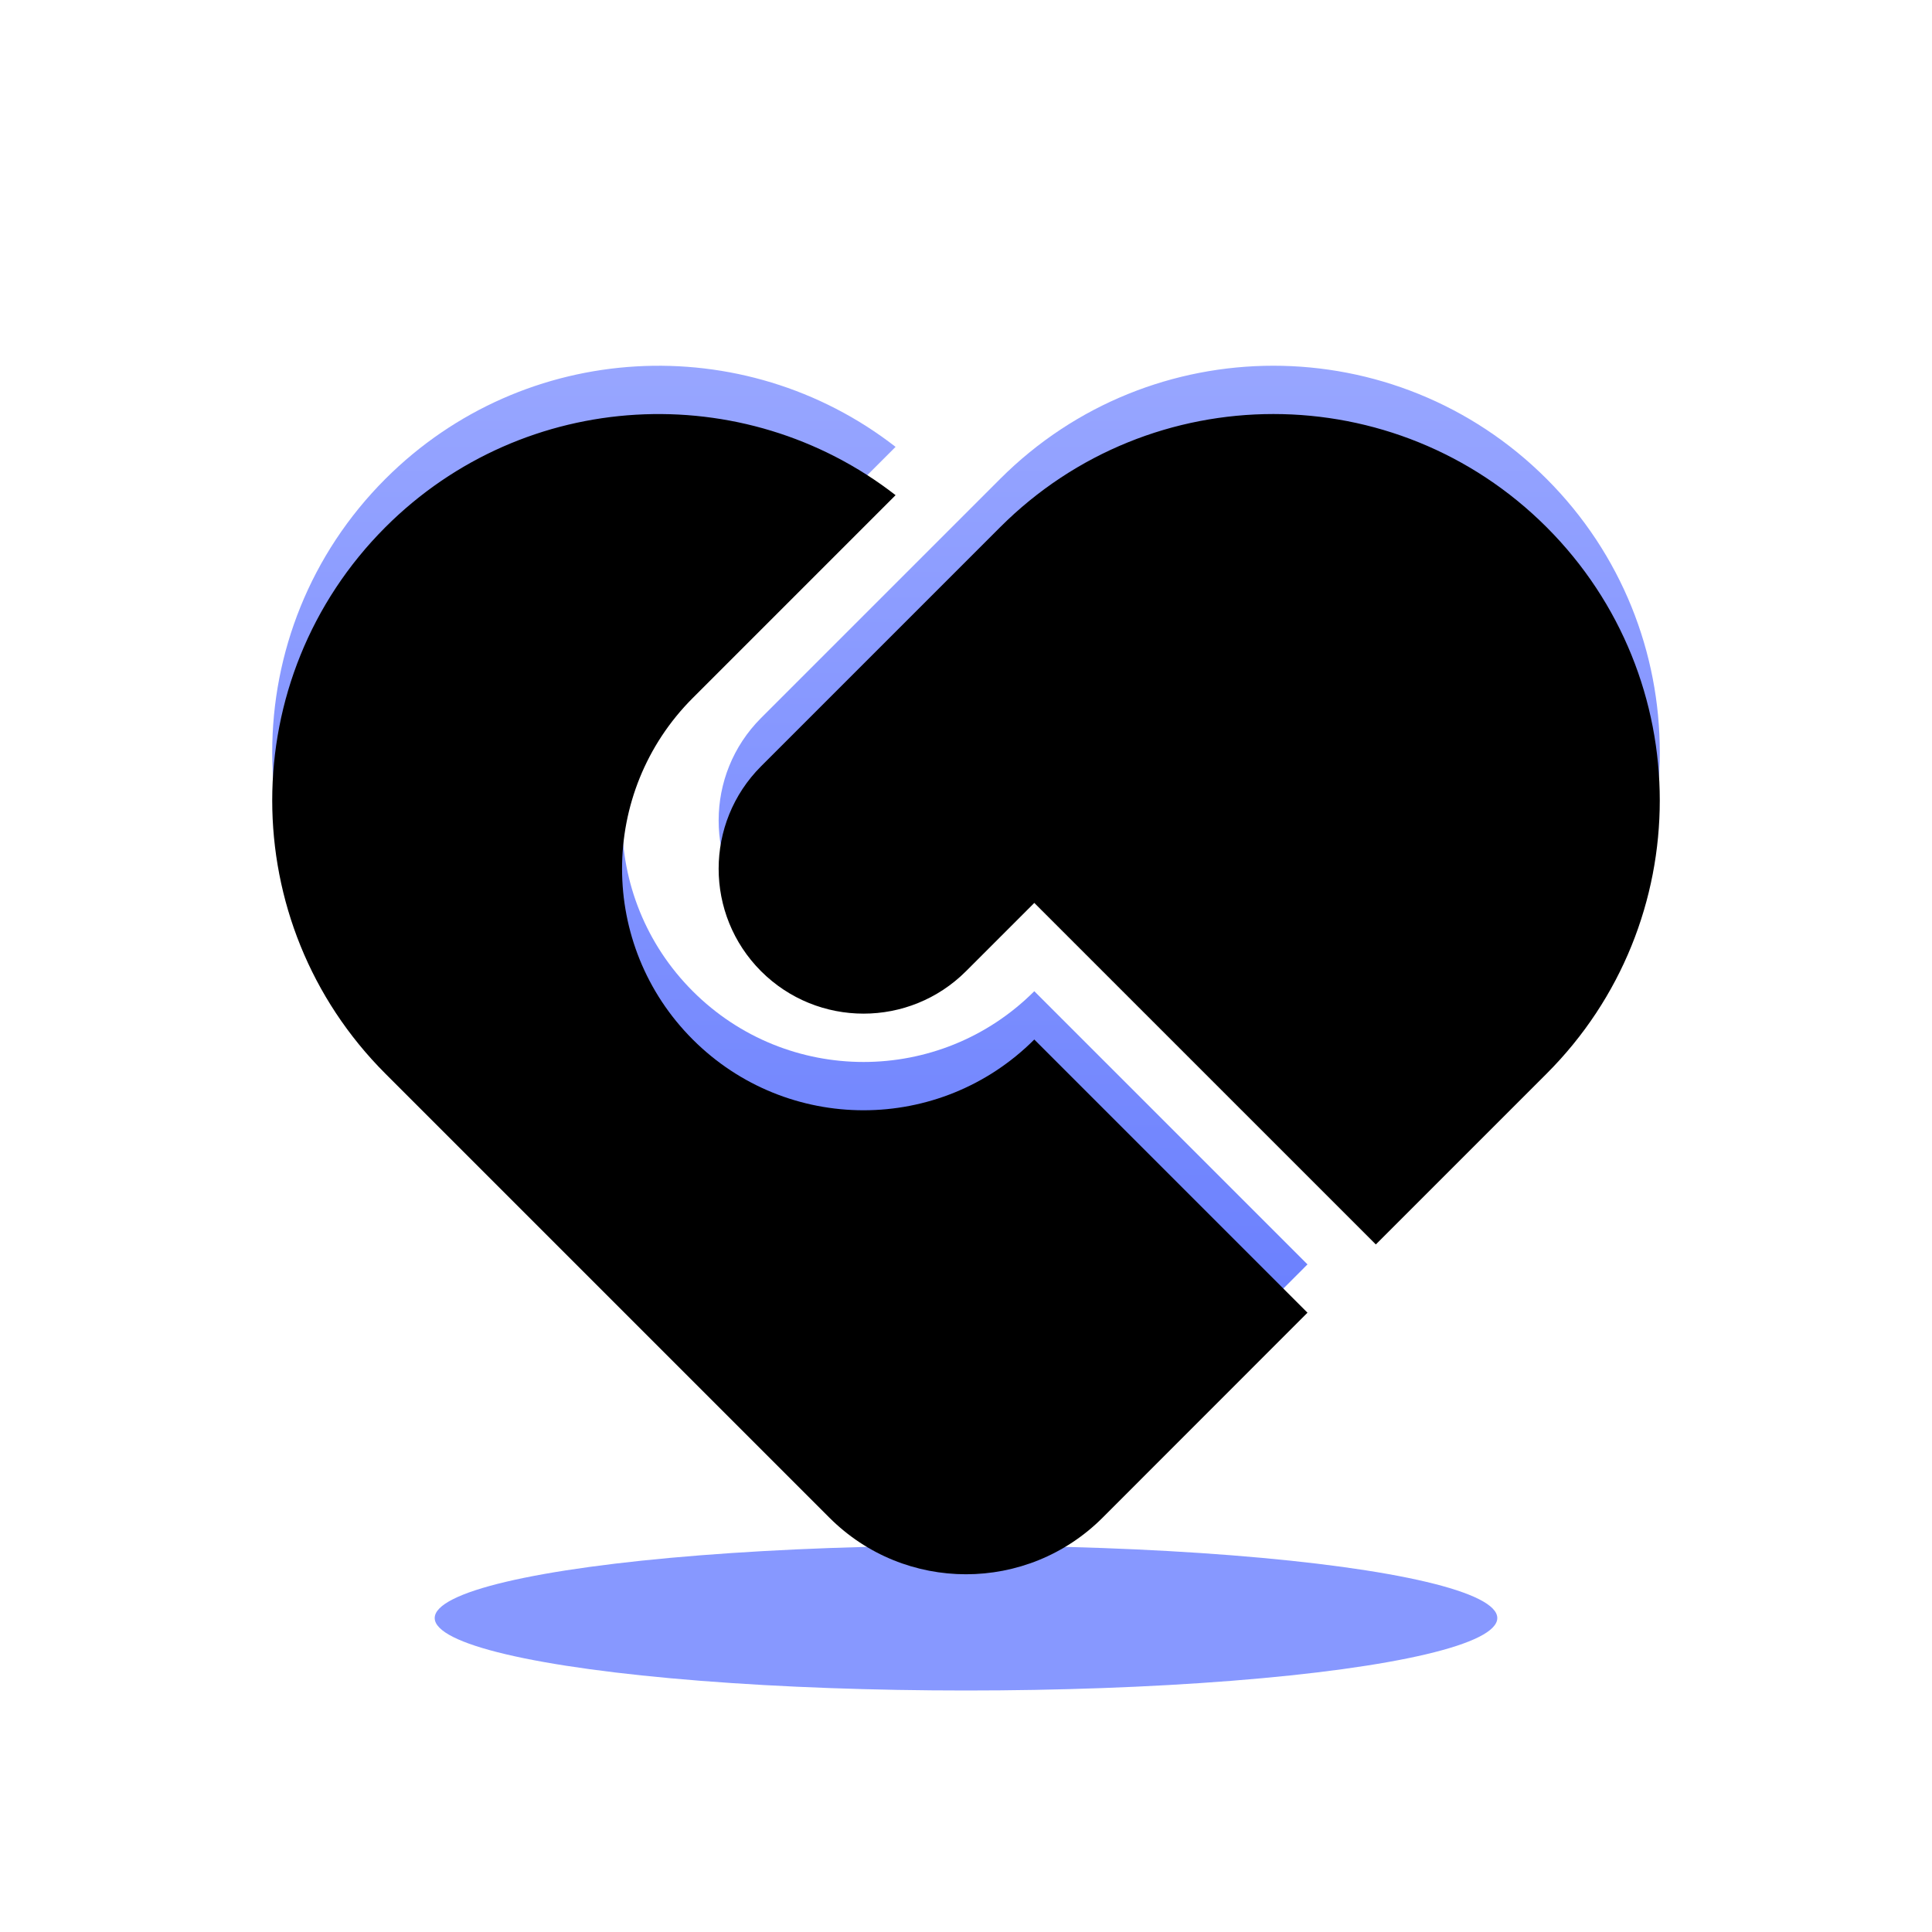
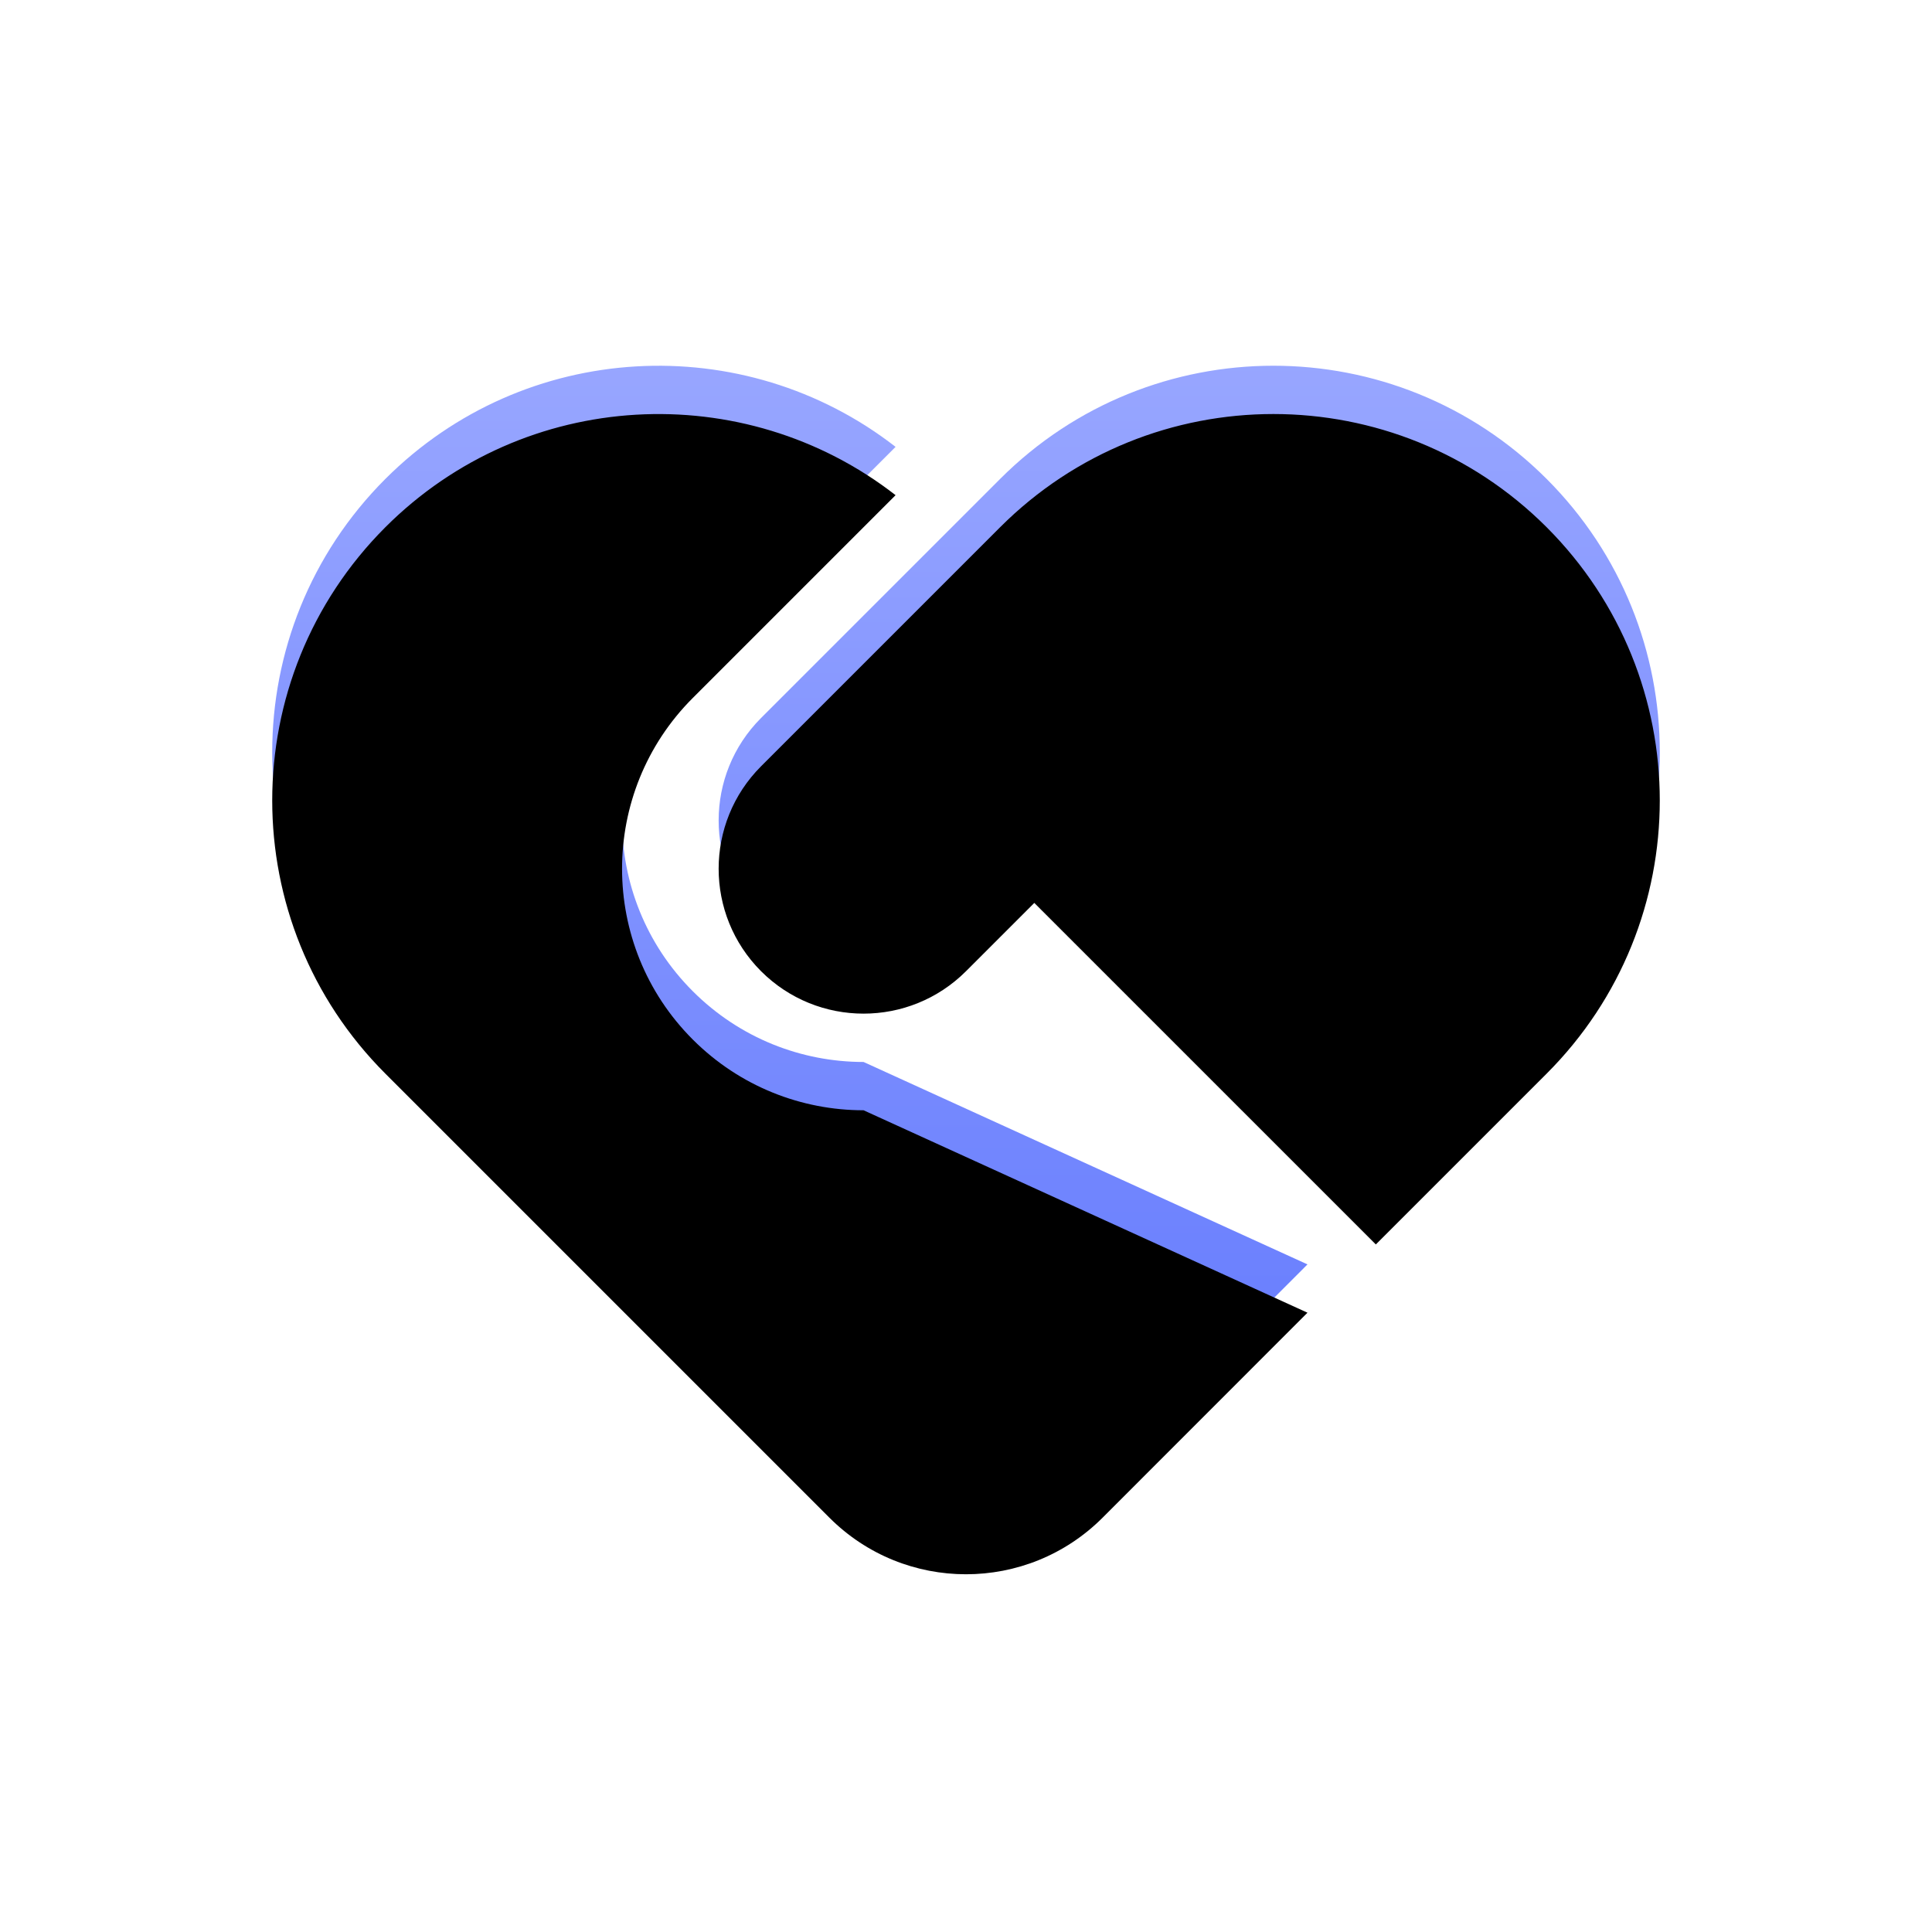
<svg xmlns="http://www.w3.org/2000/svg" xmlns:xlink="http://www.w3.org/1999/xlink" width="40px" height="40px" viewBox="0 0 40 40" version="1.1">
  <title>云南图标/服务区备份_22</title>
  <defs>
    <filter x="-40.9%" y="-300.0%" width="181.8%" height="700.0%" filterUnits="objectBoundingBox" id="filter-1">
      <feGaussianBlur stdDeviation="3" in="SourceGraphic" />
    </filter>
    <linearGradient x1="50%" y1="0%" x2="50%" y2="100%" id="linearGradient-2">
      <stop stop-color="#99A7FF" offset="0%" />
      <stop stop-color="#6077FE" offset="100%" />
    </linearGradient>
-     <path d="M18.542,9.252 L14.343,13.451 C13.367,14.427 12.879,15.707 12.879,16.987 C12.879,18.266 13.367,19.546 14.343,20.522 C15.319,21.498 16.599,21.987 17.879,21.987 C19.158,21.987 20.438,21.498 21.414,20.522 L27.07,26.178 L22.828,30.422 C21.266,31.984 18.734,31.984 17.172,30.422 L7.979,21.229 C4.855,18.105 4.855,13.04 7.979,9.915 C10.864,7.031 15.404,6.81 18.542,9.252 Z M32.021,9.915 C35.145,13.04 35.145,18.105 32.021,21.229 L28.485,24.765 L21.414,17.694 L20,19.108 C18.828,20.279 16.929,20.279 15.757,19.108 C14.586,17.936 14.586,16.037 15.757,14.865 L20.707,9.915 C23.831,6.791 28.897,6.791 32.021,9.915 Z" id="path-3" />
+     <path d="M18.542,9.252 L14.343,13.451 C13.367,14.427 12.879,15.707 12.879,16.987 C12.879,18.266 13.367,19.546 14.343,20.522 C15.319,21.498 16.599,21.987 17.879,21.987 L27.07,26.178 L22.828,30.422 C21.266,31.984 18.734,31.984 17.172,30.422 L7.979,21.229 C4.855,18.105 4.855,13.04 7.979,9.915 C10.864,7.031 15.404,6.81 18.542,9.252 Z M32.021,9.915 C35.145,13.04 35.145,18.105 32.021,21.229 L28.485,24.765 L21.414,17.694 L20,19.108 C18.828,20.279 16.929,20.279 15.757,19.108 C14.586,17.936 14.586,16.037 15.757,14.865 L20.707,9.915 C23.831,6.791 28.897,6.791 32.021,9.915 Z" id="path-3" />
    <filter x="-5.2%" y="-6.2%" width="110.4%" height="112.5%" filterUnits="objectBoundingBox" id="filter-4">
      <feGaussianBlur stdDeviation="1" in="SourceAlpha" result="shadowBlurInner1" />
      <feOffset dx="0" dy="1" in="shadowBlurInner1" result="shadowOffsetInner1" />
      <feComposite in="shadowOffsetInner1" in2="SourceAlpha" operator="arithmetic" k2="-1" k3="1" result="shadowInnerInner1" />
      <feColorMatrix values="0 0 0 0 0.767   0 0 0 0 0.8   0 0 0 0 1  0 0 0 1 0" type="matrix" in="shadowInnerInner1" />
    </filter>
  </defs>
  <g id="页面-1" stroke="none" stroke-width="1" fill="none" fill-rule="evenodd">
    <g id="云南小程序-切图" transform="translate(-31, -1060)">
      <g id="云南图标/服务区备份-6" transform="translate(31, 1060)">
-         <rect id="矩形" opacity="0.5" x="0" y="0" width="40" height="40" />
-         <ellipse id="椭圆形" fill="#8798FF" filter="url(#filter-1)" cx="20" cy="33.5" rx="11" ry="1.5" />
        <g id="形状结合">
          <use fill="url(#linearGradient-2)" fill-rule="evenodd" xlink:href="#path-3" />
          <use fill="black" fill-opacity="1" filter="url(#filter-4)" xlink:href="#path-3" />
        </g>
      </g>
    </g>
  </g>
</svg>